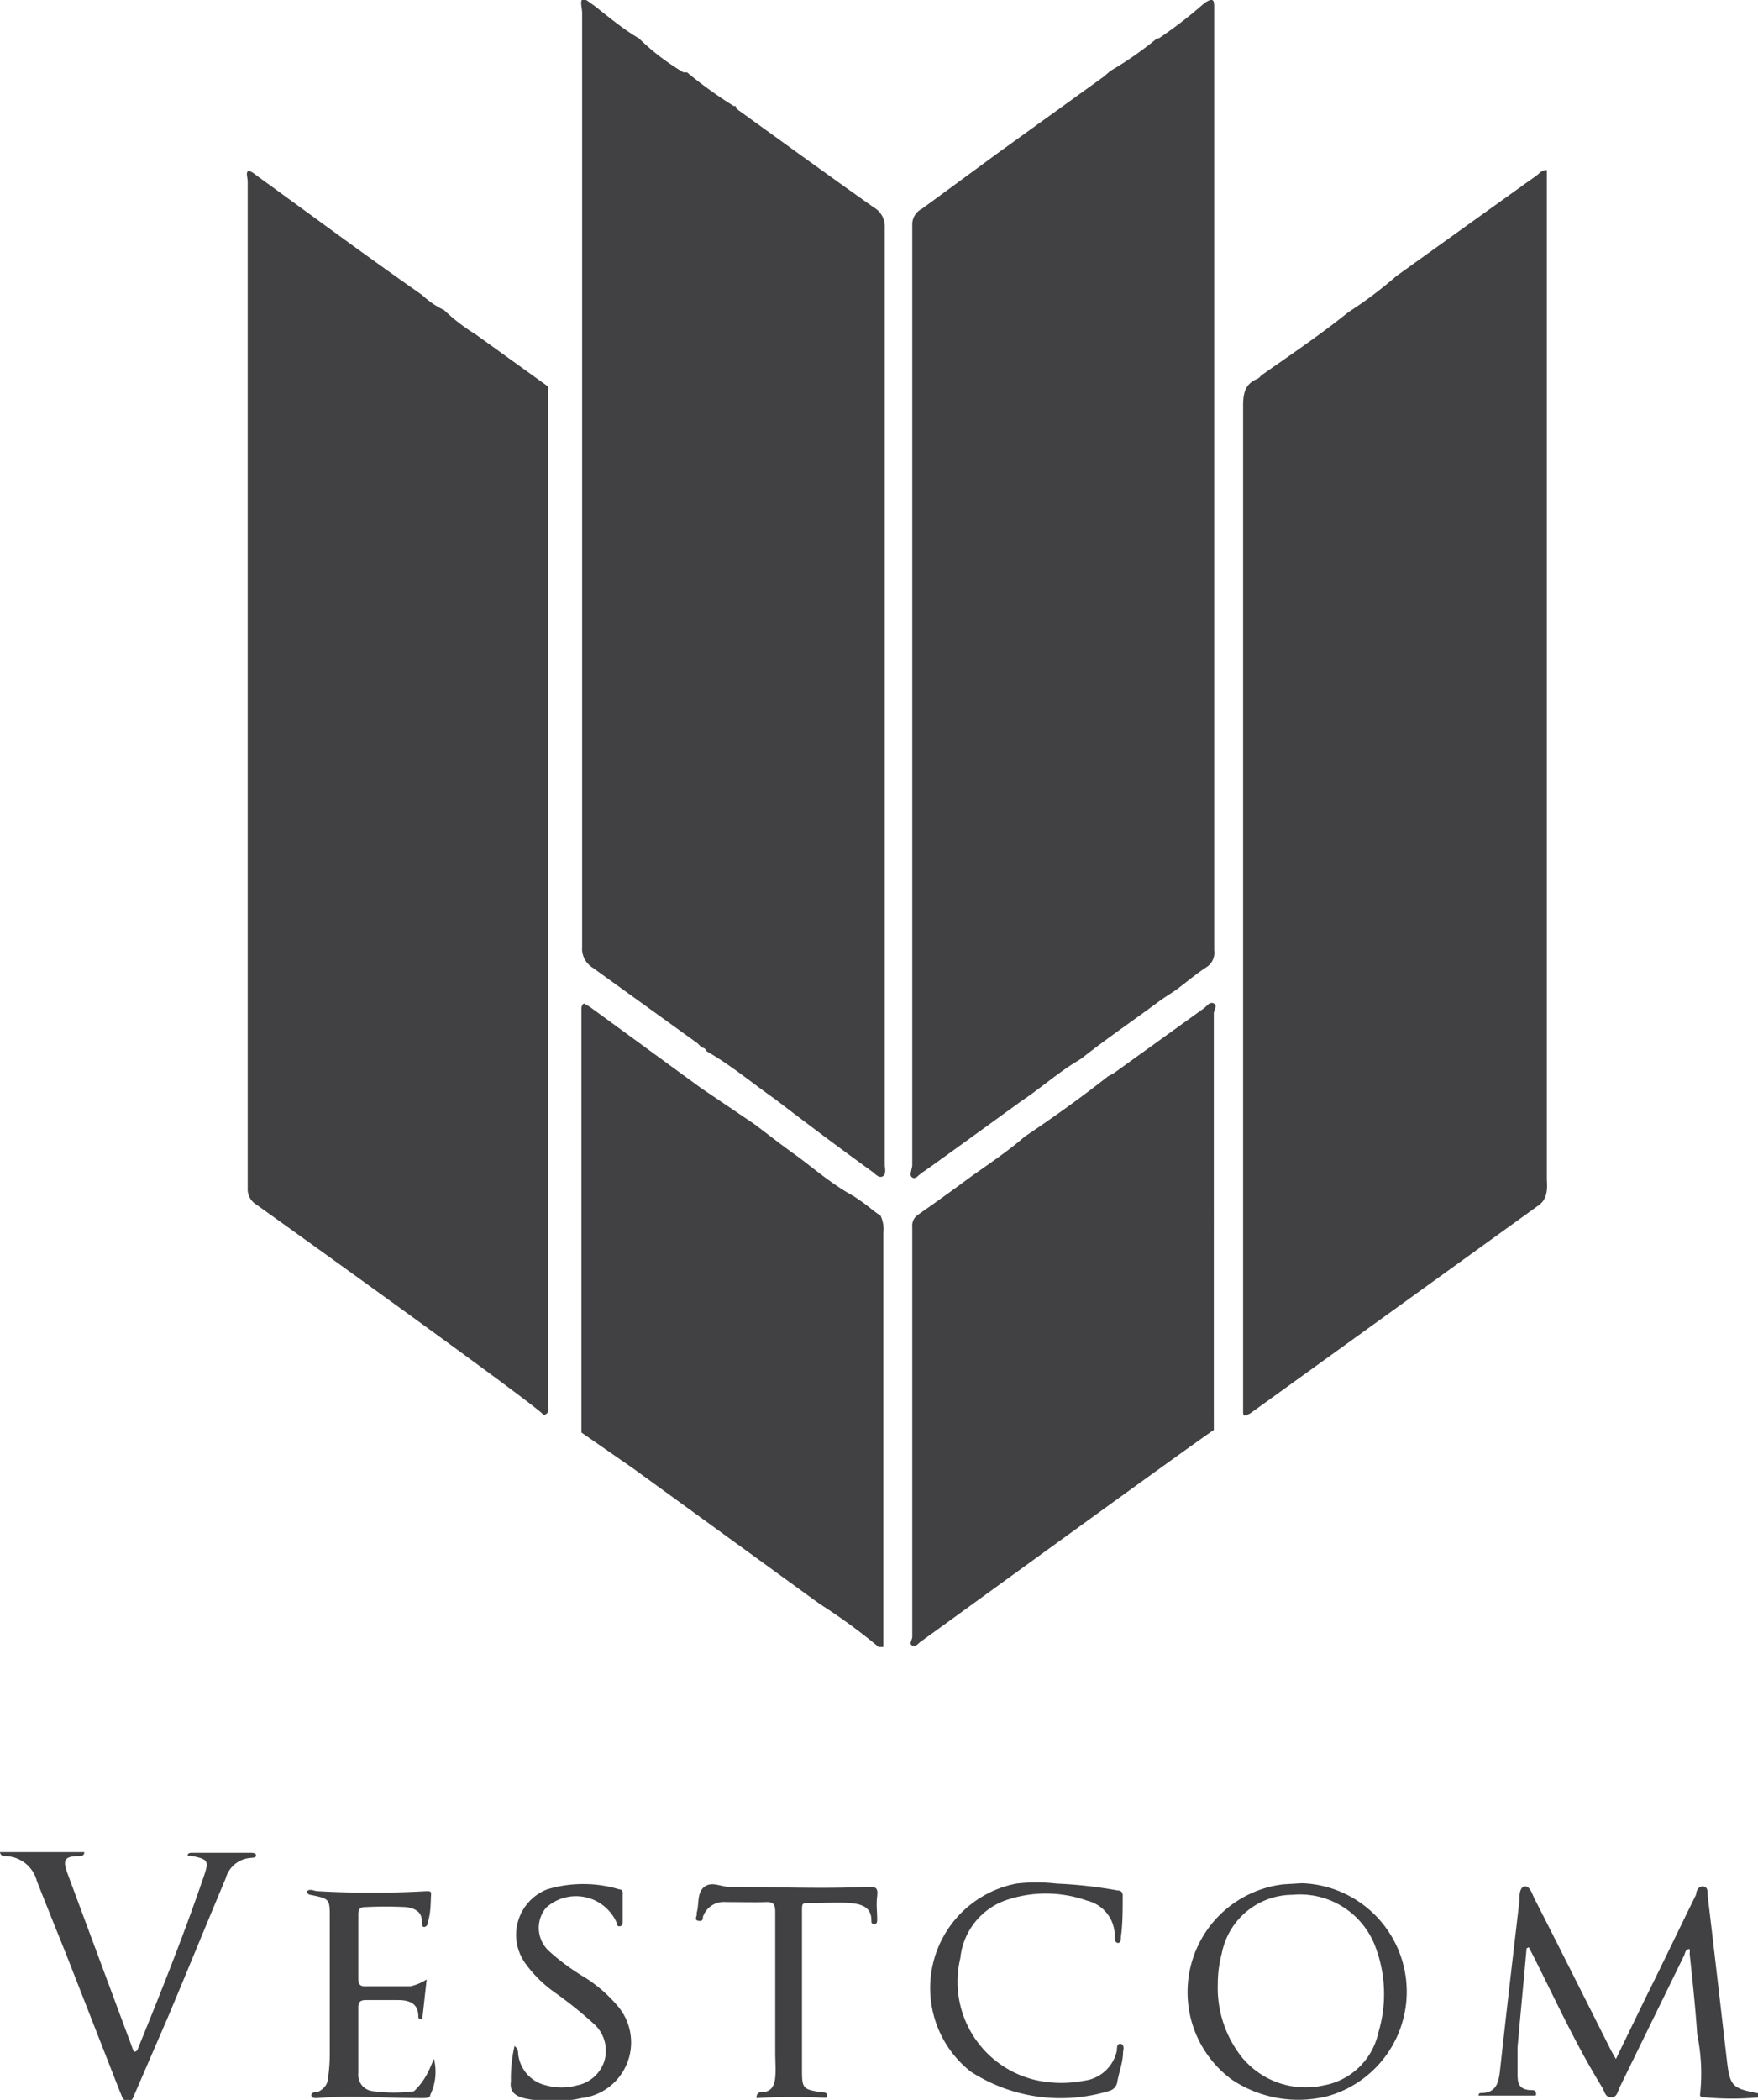
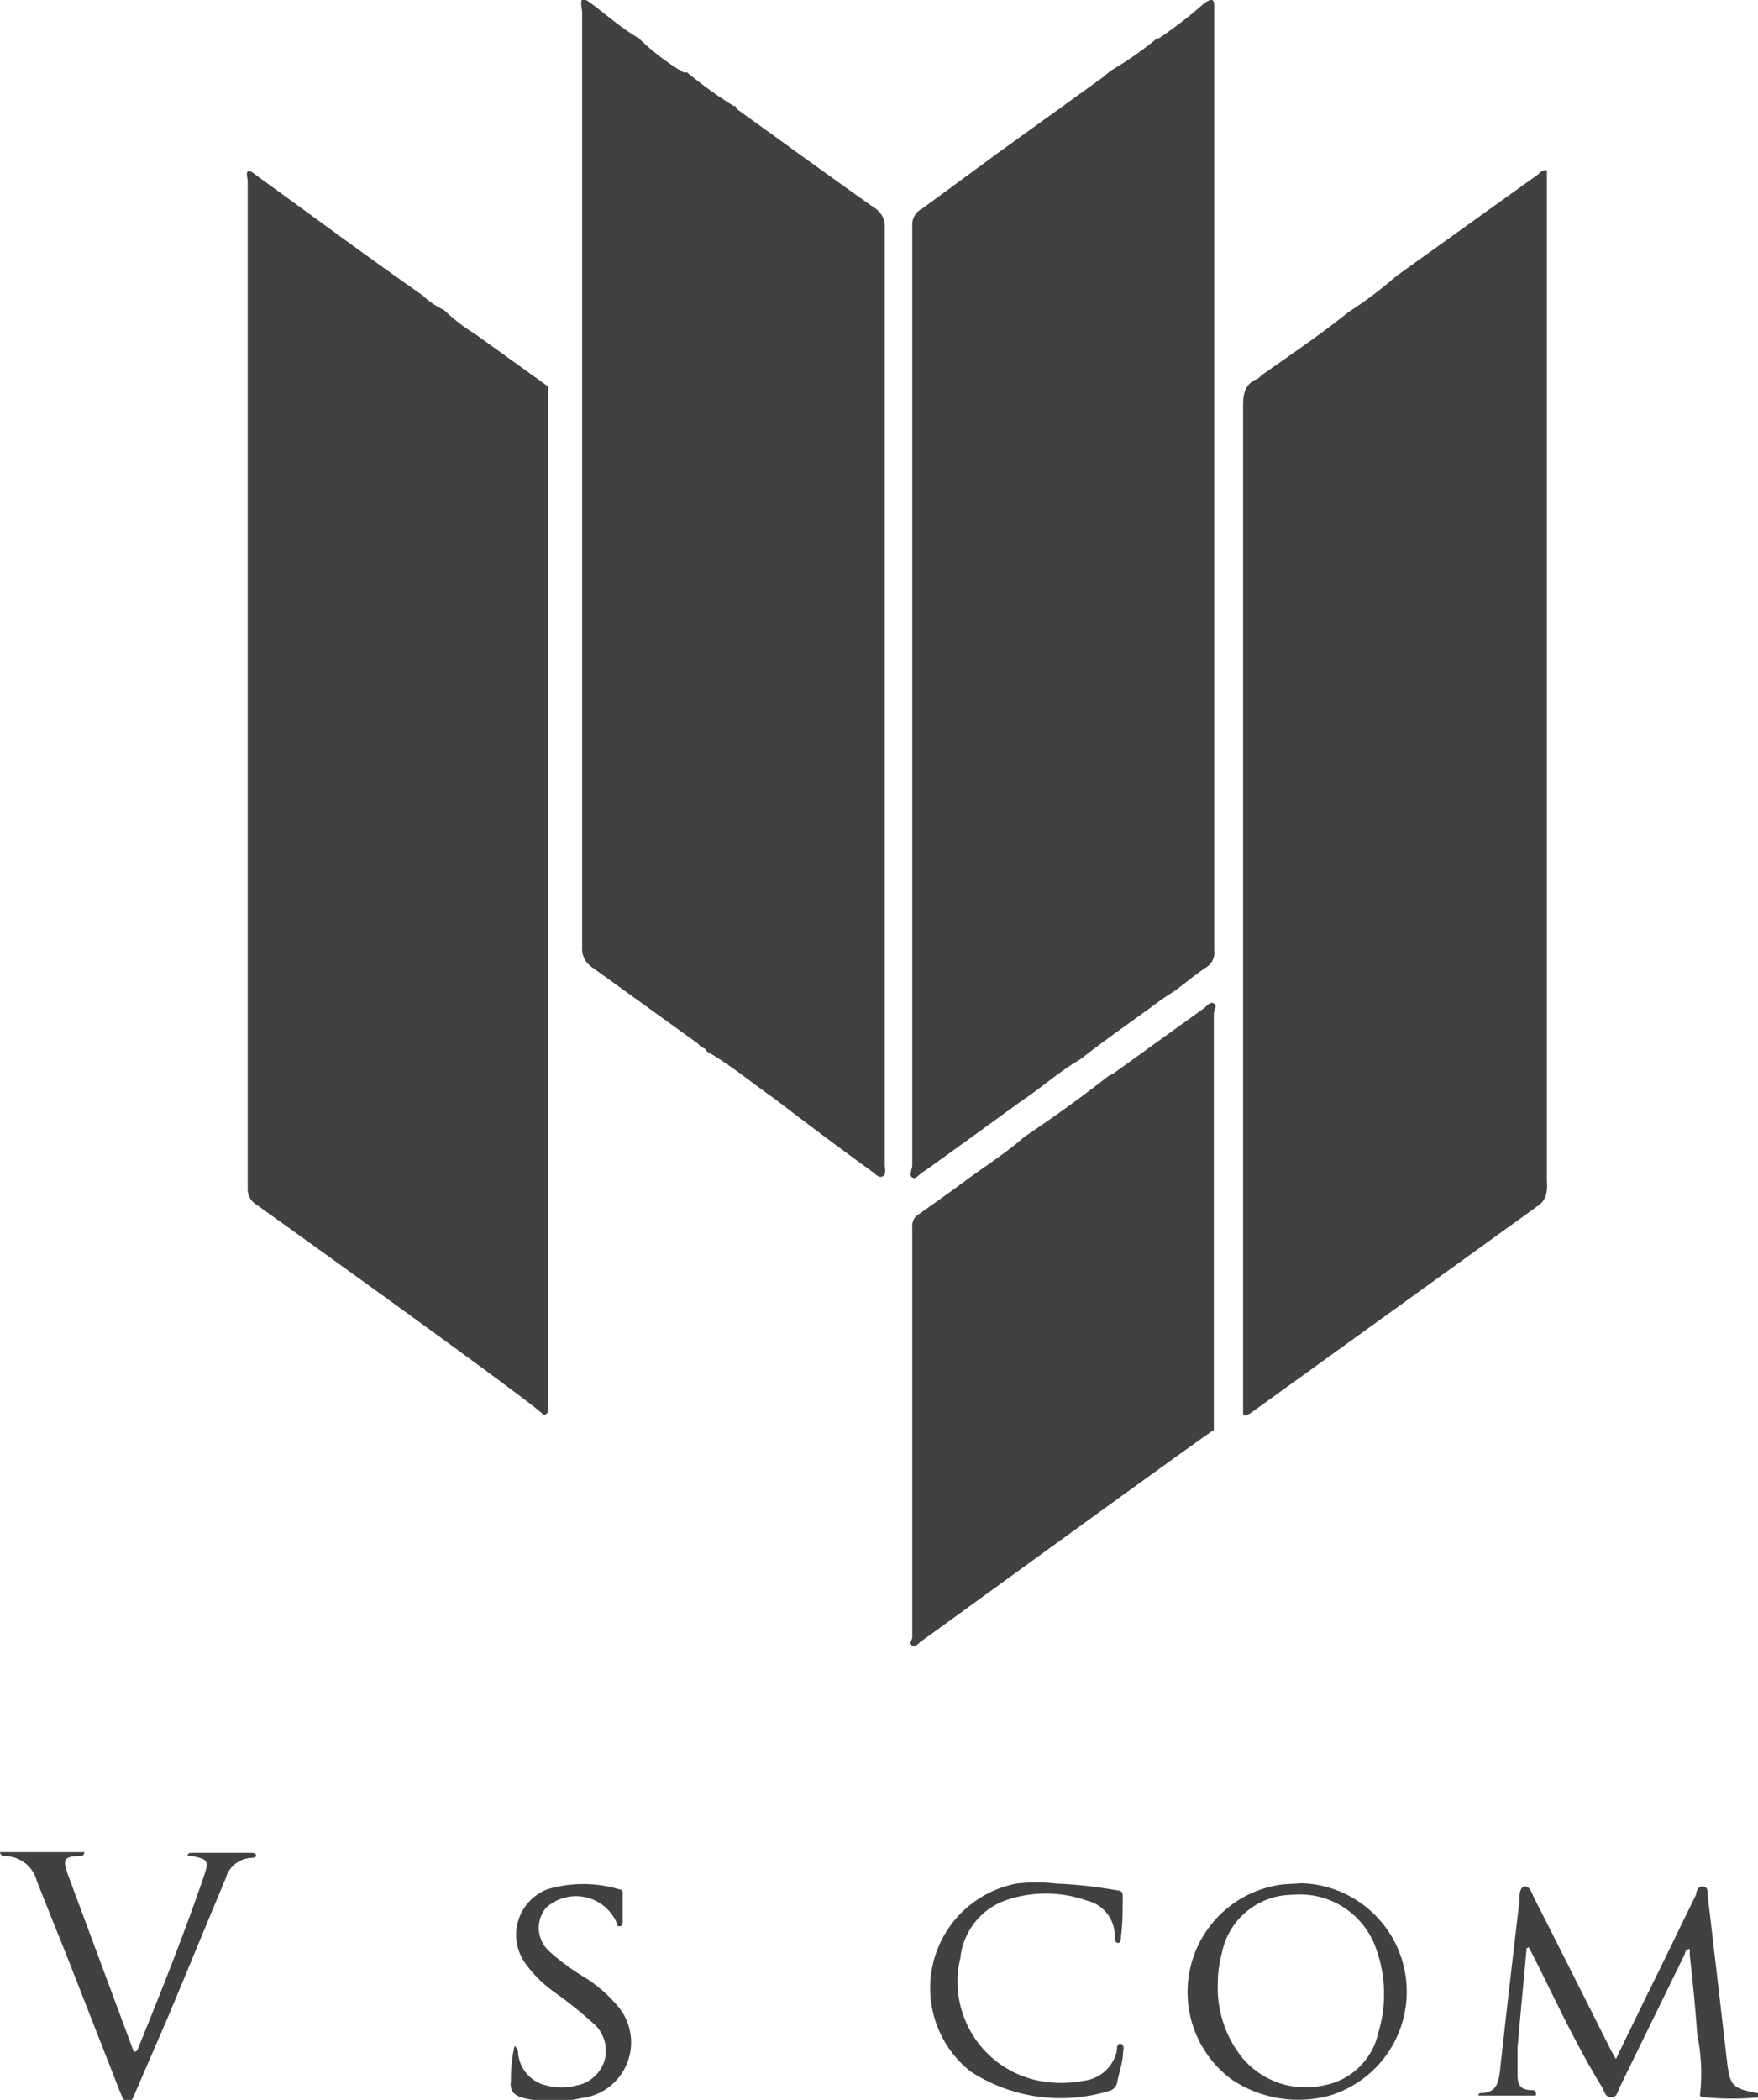
<svg xmlns="http://www.w3.org/2000/svg" viewBox="0 0 48.62 58.05">
  <defs>
    <style>.cls-1{fill:#414042;}</style>
  </defs>
  <g id="Layer_2" data-name="Layer 2">
    <g id="Layer_1-2" data-name="Layer 1">
      <g id="frRznn">
        <path class="cls-1" d="M7.09,33.3a.5.5,0,0,1-.24-.46q0-13.92,0-27.82c0-.1-.05-.23,0-.28s.19.07.27.13c1.52,1.1,3,2.2,4.56,3.29a2.28,2.28,0,0,0,.6.41,5.16,5.16,0,0,0,.87.67l2,1.44h0c0,.29,0,.57,0,.85V28.47c0,3.43,0,6.86,0,10.3,0,.12.09.28-.11.35l0,0C14.91,38.91,8.7,34.45,7.09,33.3Z" />
        <path class="cls-1" d="M32,1.06s0,0,.05,0l0,0h0A12.24,12.24,0,0,0,33.27.12l.08-.06c.24-.15.23,0,.23.18V7.52q0,9.38,0,18.75a.47.47,0,0,1-.22.47c-.29.19-.56.42-.84.63h0c-.18.12-.36.23-.53.36-.69.51-1.41,1-2.08,1.53l-.11.07c-.55.33-1,.74-1.57,1.12-.73.53-2.52,1.83-2.69,1.94s-.21.22-.31.16,0-.23,0-.35V7.05c0-.35,0-.53,0-.88a.49.49,0,0,1,.27-.4L27.64,4.2l2.87-2.07.2-.17A9.78,9.78,0,0,0,32,1.06Z" />
        <path class="cls-1" d="M17.67,1.06h0A6.43,6.43,0,0,0,18.9,2L19,2a11.71,11.71,0,0,0,1.29.93h.05a.44.44,0,0,0,.06.1c1.25.9,2.5,1.81,3.76,2.7a.61.61,0,0,1,.31.56c0,3,0,5.93,0,8.9v17c0,.11.05.27-.06.33s-.21-.08-.3-.14c-.9-.65-1.78-1.31-2.68-2-.63-.44-1.22-.94-1.89-1.32a.14.14,0,0,0-.13-.1l-.12-.12-2.9-2.09a.62.62,0,0,1-.29-.58q0-12.9,0-25.81c0-.13-.06-.31,0-.37s.23.1.34.17C16.86.49,17.24.81,17.67,1.06Z" />
        <path class="cls-1" d="M25.48,45.37c-.08.05-.15.17-.25.12s0-.16,0-.24V33.92a.36.36,0,0,1,.16-.34c.44-.31.88-.62,1.31-.94s1.13-.77,1.64-1.22h0c.79-.53,1.56-1.08,2.31-1.67h0l.15-.08,2.5-1.8c.08-.06.16-.19.27-.13s0,.18,0,.28V39c0,.17,0,.35,0,.53h0C33.09,39.84,26,45,25.48,45.37Z" />
-         <path class="cls-1" d="M23.6,33.06l.22.15c.19.13.4.32.53.39h0a.87.87,0,0,1,.08.48V45.53l-.13,0a15.8,15.8,0,0,0-1.63-1.19l-5.15-3.74-1.44-1c0-.06,0-.12,0-.18V27.92c0-.06,0-.14.07-.18a1.58,1.58,0,0,1,.24.15l3,2.19,1.48,1h0c.37.28.74.57,1.12.84S23,32.74,23.6,33.06Z" />
        <path class="cls-1" d="M42.22,53.86c-.08.91-.17,1.82-.25,2.74,0,.23,0,.46,0,.7s0,.47.38.48c.05,0,.12,0,.13.08s0,.07-.1.07l-1.49,0s0,0,0,0,0-.07.06-.07c.46,0,.5-.32.54-.67.17-1.55.35-3.09.53-4.63,0-.15,0-.38.14-.41s.21.19.27.32c.72,1.41,1.43,2.83,2.14,4.24l.12.21.83-1.71c.47-.94.92-1.89,1.39-2.84,0-.09.06-.24.2-.22s.11.17.12.27c.18,1.51.35,3,.53,4.54.08.7.15.77.83.9a.24.24,0,0,1,.12.05s0,.07-.06.07a8.24,8.24,0,0,1-1.49,0c-.07,0-.16,0-.14-.1a5.26,5.26,0,0,0-.08-1.63c-.05-.75-.13-1.49-.21-2.24a.5.5,0,0,0,0-.13c-.12,0-.12.1-.15.17l-1.79,3.66c-.05.11-.07.27-.23.27s-.18-.15-.24-.26C43.54,56.45,43,55.24,42.37,54l-.09-.17Z" />
        <path class="cls-1" d="M36,52.06a3,3,0,0,1,.74,5.88,3.31,3.31,0,0,1-2.67-.45,3,3,0,0,1,1.43-5.4Zm-2.32,2.78a3.08,3.08,0,0,0,.69,2.06,2.28,2.28,0,0,0,2.23.75,1.89,1.89,0,0,0,1.52-1.46A3.68,3.68,0,0,0,38,53.72a2.23,2.23,0,0,0-2.26-1.34A2,2,0,0,0,33.79,54,3.27,3.27,0,0,0,33.68,54.84Z" />
        <path class="cls-1" d="M0,51.2H2.33c0,.11-.08.1-.13.11-.43,0-.47.11-.33.49L3.7,56.72c.11,0,.11-.09.14-.15.63-1.55,1.25-3.1,1.79-4.68.16-.46.13-.49-.35-.59l-.09,0c0-.09.09-.08.15-.08.53,0,1,0,1.58,0,.06,0,.16,0,.16.07s-.08.06-.14.07a.77.77,0,0,0-.7.57c-.54,1.28-1.06,2.56-1.6,3.84l-.9,2.08c-.05.1-.07.25-.21.24s-.16-.16-.21-.26L1.82,54c-.27-.67-.54-1.34-.8-2a.92.92,0,0,0-.88-.69A.12.12,0,0,1,0,51.2Z" />
        <path class="cls-1" d="M29.22,52.07a12.3,12.3,0,0,1,1.69.19c.11,0,.15.07.14.18,0,.37,0,.74-.05,1.11,0,.06,0,.16-.08.16s-.09-.1-.09-.17a1,1,0,0,0-.77-1,3.4,3.4,0,0,0-2.27,0,1.9,1.9,0,0,0-1.23,1.59,2.79,2.79,0,0,0,2.17,3.39,3.28,3.28,0,0,0,1.25,0,1.06,1.06,0,0,0,.91-.84c0-.07,0-.19.1-.18s.09.14.07.22c0,.28-.11.55-.16.83a.3.3,0,0,1-.22.25,4.58,4.58,0,0,1-3.83-.53,2.94,2.94,0,0,1,1.26-5.2A4.71,4.71,0,0,1,29.22,52.07Z" />
-         <path class="cls-1" d="M12,56.91a1.47,1.47,0,0,1-.1,1c0,.1-.16.09-.26.09-1,0-1.92-.08-2.88,0-.05,0-.15,0-.15-.08s.09-.08.16-.09.26-.13.29-.31a4.4,4.4,0,0,0,.06-.73c0-1.26,0-2.52,0-3.78,0-.52,0-.52-.54-.63a.1.1,0,0,1-.09-.1c.09-.08.2,0,.3,0a26.54,26.54,0,0,0,3,0c.12,0,.14,0,.13.13s0,.48-.09.73a.12.12,0,0,1-.09.13c-.08,0-.07-.08-.07-.14,0-.28-.18-.37-.43-.41a11.06,11.06,0,0,0-1.15,0c-.15,0-.18.08-.18.2,0,.59,0,1.19,0,1.79,0,.15.06.21.21.2l1.23,0a1.41,1.41,0,0,0,.45-.19l-.12,1.09c-.07,0-.11,0-.11-.06,0-.38-.26-.46-.57-.46l-.88,0c-.15,0-.21.05-.21.2,0,.61,0,1.22,0,1.82a.45.45,0,0,0,.43.5,4.13,4.13,0,0,0,1.11,0C11.75,57.52,11.87,57.24,12,56.91Z" />
        <path class="cls-1" d="M14.23,56.56a.24.24,0,0,1,.1.21,1,1,0,0,0,.78.88,1.59,1.59,0,0,0,.84,0,1,1,0,0,0,.76-.66,1,1,0,0,0-.24-1,11.18,11.18,0,0,0-1.14-.92,3.44,3.44,0,0,1-.79-.78,1.35,1.35,0,0,1,.59-2.06,3.46,3.46,0,0,1,2,0c.09,0,.1.08.09.15,0,.24,0,.49,0,.73,0,.06,0,.13-.08.14s-.07-.06-.09-.11a1.23,1.23,0,0,0-1.95-.4.87.87,0,0,0,.1,1.21,6.23,6.23,0,0,0,1,.73,4,4,0,0,1,.88.77A1.55,1.55,0,0,1,16.08,58a3.61,3.61,0,0,1-1.6,0c-.25-.07-.39-.19-.35-.47A4,4,0,0,1,14.23,56.56Z" />
-         <path class="cls-1" d="M20.92,58c0-.16.11-.17.17-.17.24,0,.33-.18.35-.4s0-.46,0-.7c0-1.29,0-2.58,0-3.87,0-.22-.05-.29-.27-.28s-.73,0-1.09,0a.61.61,0,0,0-.64.41c0,.05,0,.13-.12.11s-.06-.1-.05-.17a.13.13,0,0,1,0-.06c.07-.24,0-.55.21-.71s.45,0,.69,0c1.27,0,2.54.06,3.81,0,.22,0,.31,0,.28.25s0,.43,0,.65c0,.05,0,.13-.08.13s-.08-.05-.08-.1c0-.37-.27-.45-.56-.48s-.8,0-1.2,0c-.13,0-.16,0-.16.17,0,1.49,0,3,0,4.48,0,.49.05.5.55.58.06,0,.13,0,.14.07s0,.08-.08.08A17.91,17.91,0,0,0,20.92,58Z" />
        <path class="cls-1" d="M42.78,32.57c0-9.25,0-18.31,0-27.56V4.7a.32.32,0,0,0-.23.11c-.15.12-.31.22-.47.34L38.62,7.63a11.53,11.53,0,0,1-1.33,1h0c-.77.62-1.6,1.18-2.41,1.75a.33.33,0,0,1-.17.12c-.3.16-.33.42-.33.74q0,13.79,0,27.58v.15c0,.19,0,.2.2.1l8-5.77C42.84,33.09,42.78,32.75,42.78,32.57Z" />
      </g>
    </g>
  </g>
</svg>